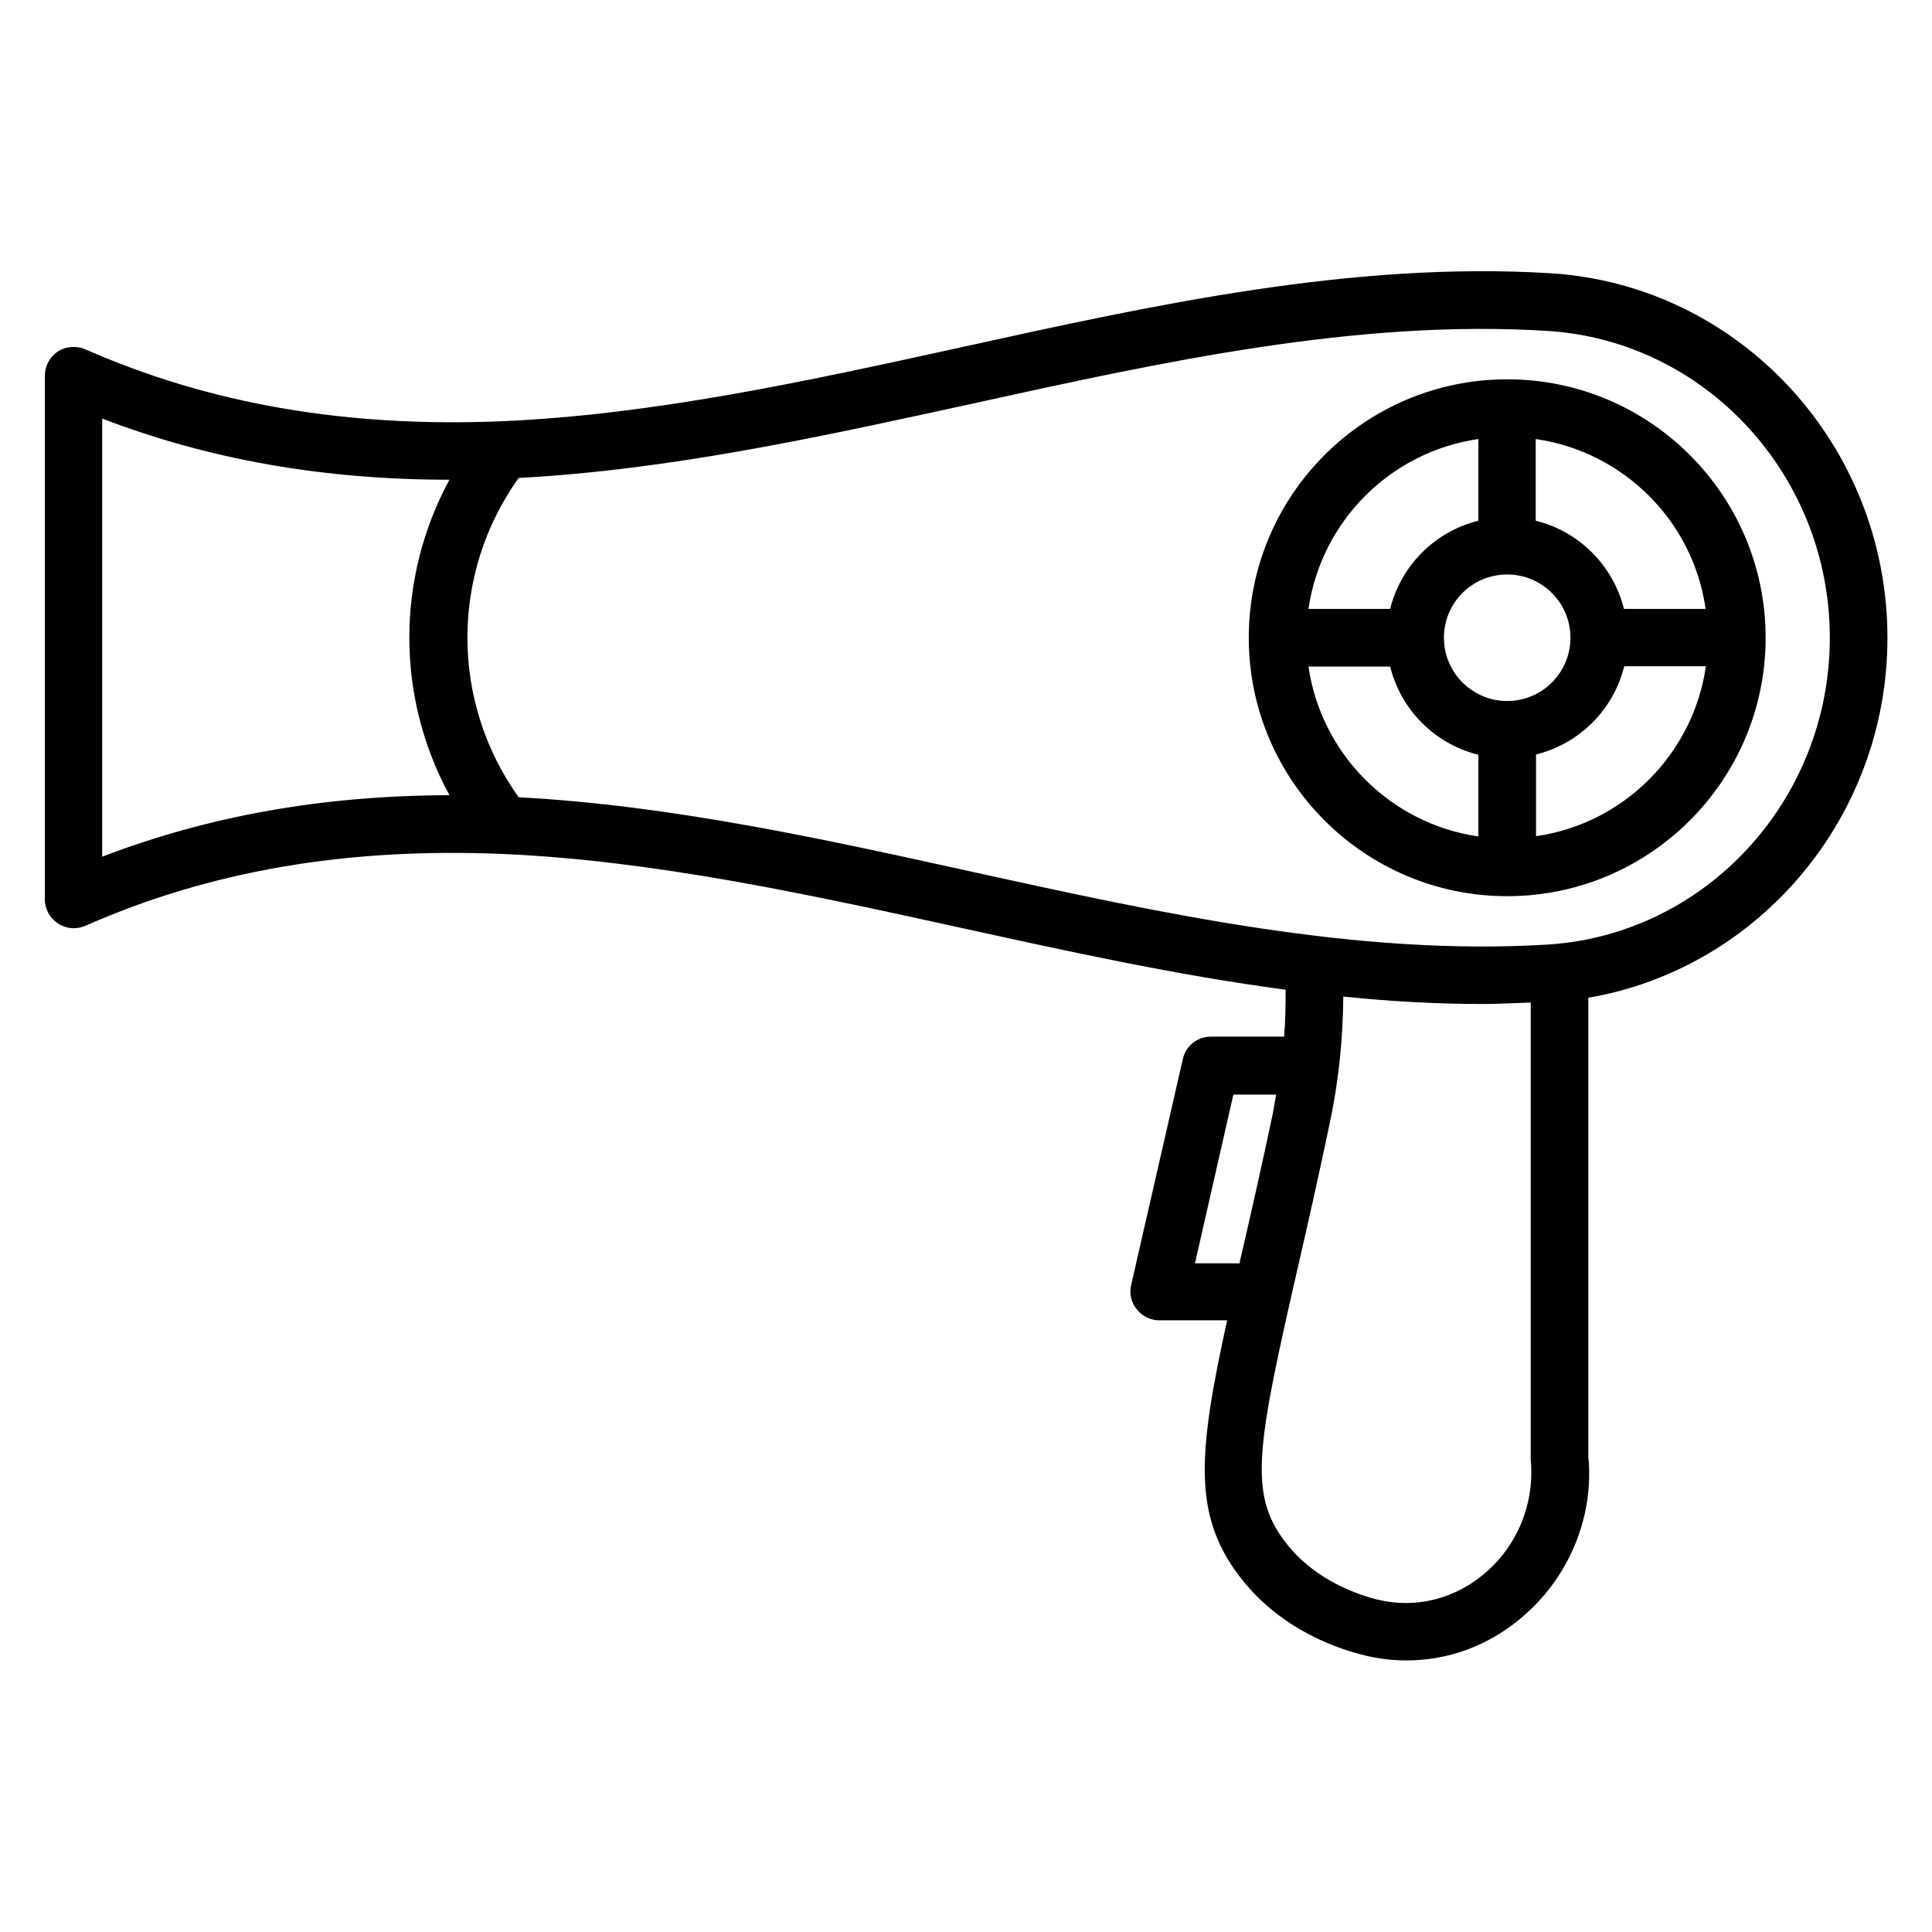
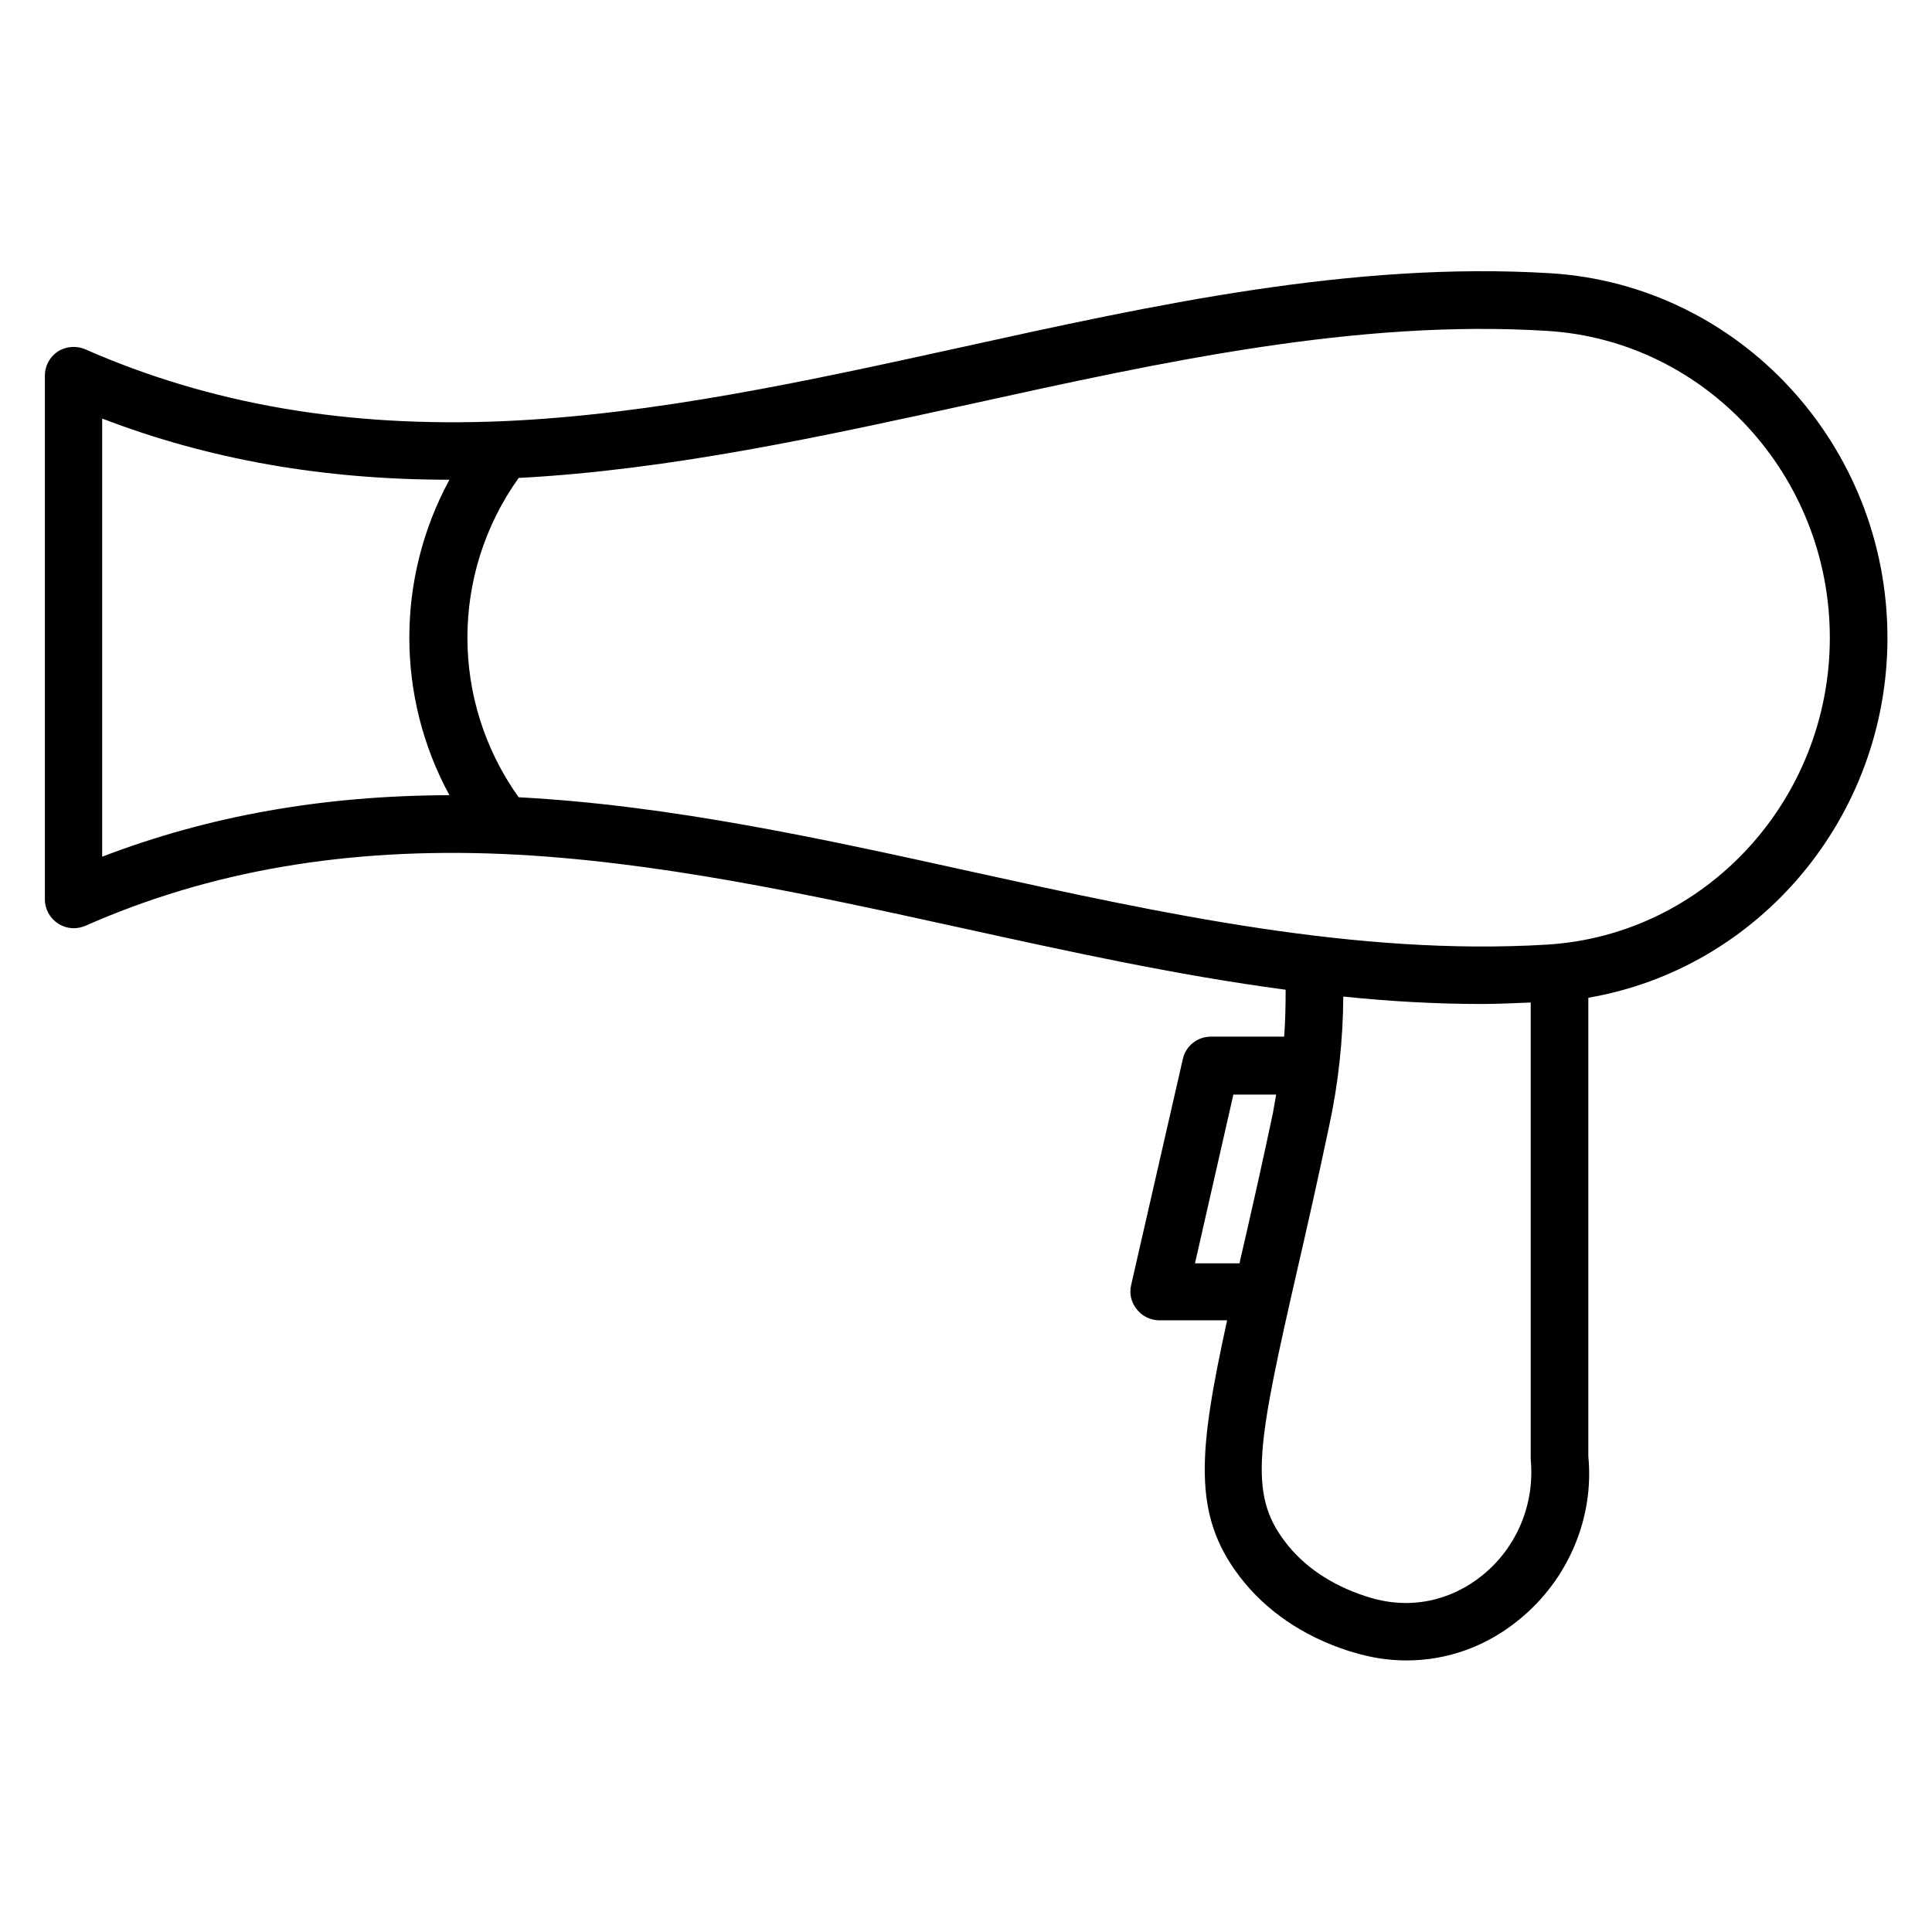
<svg xmlns="http://www.w3.org/2000/svg" fill="#000000" width="800px" height="800px" version="1.1" viewBox="144 144 512 512">
  <g>
    <path d="m644.19 313.01c0-51.09-39.203-93.441-89.191-96.59-52.586-3.227-105.48 8.422-156.57 19.68-39.832 8.738-81.004 17.789-121.23 19.523-41.25 1.73-77.461-4.488-110.6-19.051-2.363-1.023-5.117-0.789-7.242 0.551-2.125 1.418-3.465 3.777-3.465 6.375v138.86c0 2.598 1.34 4.961 3.465 6.375 1.258 0.789 2.676 1.258 4.172 1.258 1.023 0 2.125-0.234 3.07-0.629 33.141-14.641 69.352-20.781 110.6-19.051 40.148 1.73 81.398 10.785 121.23 19.523 28.34 6.219 57.23 12.594 86.277 16.453 0 4.172-0.078 8.344-0.395 12.438h-19.445c-3.543 0-6.613 2.441-7.398 5.902l-13.699 59.906c-0.551 2.281 0 4.644 1.496 6.453 1.418 1.812 3.621 2.914 5.984 2.914h17.949c-7.559 34.637-9.289 51.324 3.227 67.777 6.848 9.055 16.766 15.902 28.969 19.836l1.34 0.395c4.644 1.418 9.367 2.125 14.012 2.125 10.785 0 21.254-3.699 29.992-10.941 12.988-10.629 19.758-27 18.184-43.141l0.004-121.54c45.105-7.715 79.27-47.785 79.27-95.41zm-473.11 58.02v-116.11c28.262 10.863 58.648 16.215 92.023 16.215-14.168 26.137-14.168 57.543 0 83.602-33.375 0.078-63.684 5.434-92.023 16.297zm110.37-15.746c-18.105-25.348-18.105-59.277 0-84.625 40.305-2.125 80.926-11.098 120.21-19.68 50.145-11.02 101.94-22.434 152.4-19.285 41.957 2.598 74.863 38.336 74.863 81.316s-32.906 78.719-74.863 81.316c-50.539 3.07-102.26-8.266-152.4-19.285-39.281-8.656-79.902-17.633-120.21-19.758zm179.25 123.43 10.156-44.633h11.336c-0.316 1.652-0.551 3.305-0.867 4.961-3.07 14.484-5.902 27-8.422 37.863-0.156 0.629-0.316 1.258-0.395 1.891l-11.809-0.004zm76.281 82.656c-8.582 7.008-19.445 9.211-29.992 5.984l-1.258-0.395c-8.895-2.914-16.297-7.871-21.254-14.484-9.684-12.754-7.32-25.504 3.387-72.266 2.519-10.941 5.352-23.457 8.422-38.023 2.441-11.336 3.621-22.75 3.699-34.086 12.203 1.258 24.48 1.969 36.762 1.969 4.328 0 8.582-0.234 12.91-0.395v121.15c1.098 11.73-3.625 23.145-12.676 30.543z" />
-     <path d="m611.91 313.01c0-37.785-30.699-68.488-68.488-68.488-37.785 0-68.488 30.699-68.488 68.488 0 37.785 30.699 68.488 68.488 68.488 37.785 0 68.488-30.703 68.488-68.488zm-68.488-16.766c9.211 0 16.766 7.477 16.766 16.766 0 9.211-7.477 16.766-16.766 16.766-9.211 0-16.766-7.477-16.766-16.766 0-9.289 7.477-16.766 16.766-16.766zm7.637 69.352v-21.648c11.492-2.832 20.547-11.887 23.379-23.379h21.648c-3.383 23.301-21.805 41.723-45.027 45.027zm44.949-60.223h-21.648c-2.832-11.492-11.887-20.547-23.379-23.379v-21.648c23.301 3.387 41.723 21.727 45.027 45.027zm-60.223-45.027v21.648c-11.492 2.832-20.547 11.887-23.379 23.379h-21.648c3.387-23.301 21.727-41.641 45.027-45.027zm-45.027 60.301h21.648c2.832 11.492 11.887 20.547 23.379 23.379v21.648c-23.301-3.383-41.641-21.805-45.027-45.027z" />
  </g>
</svg>